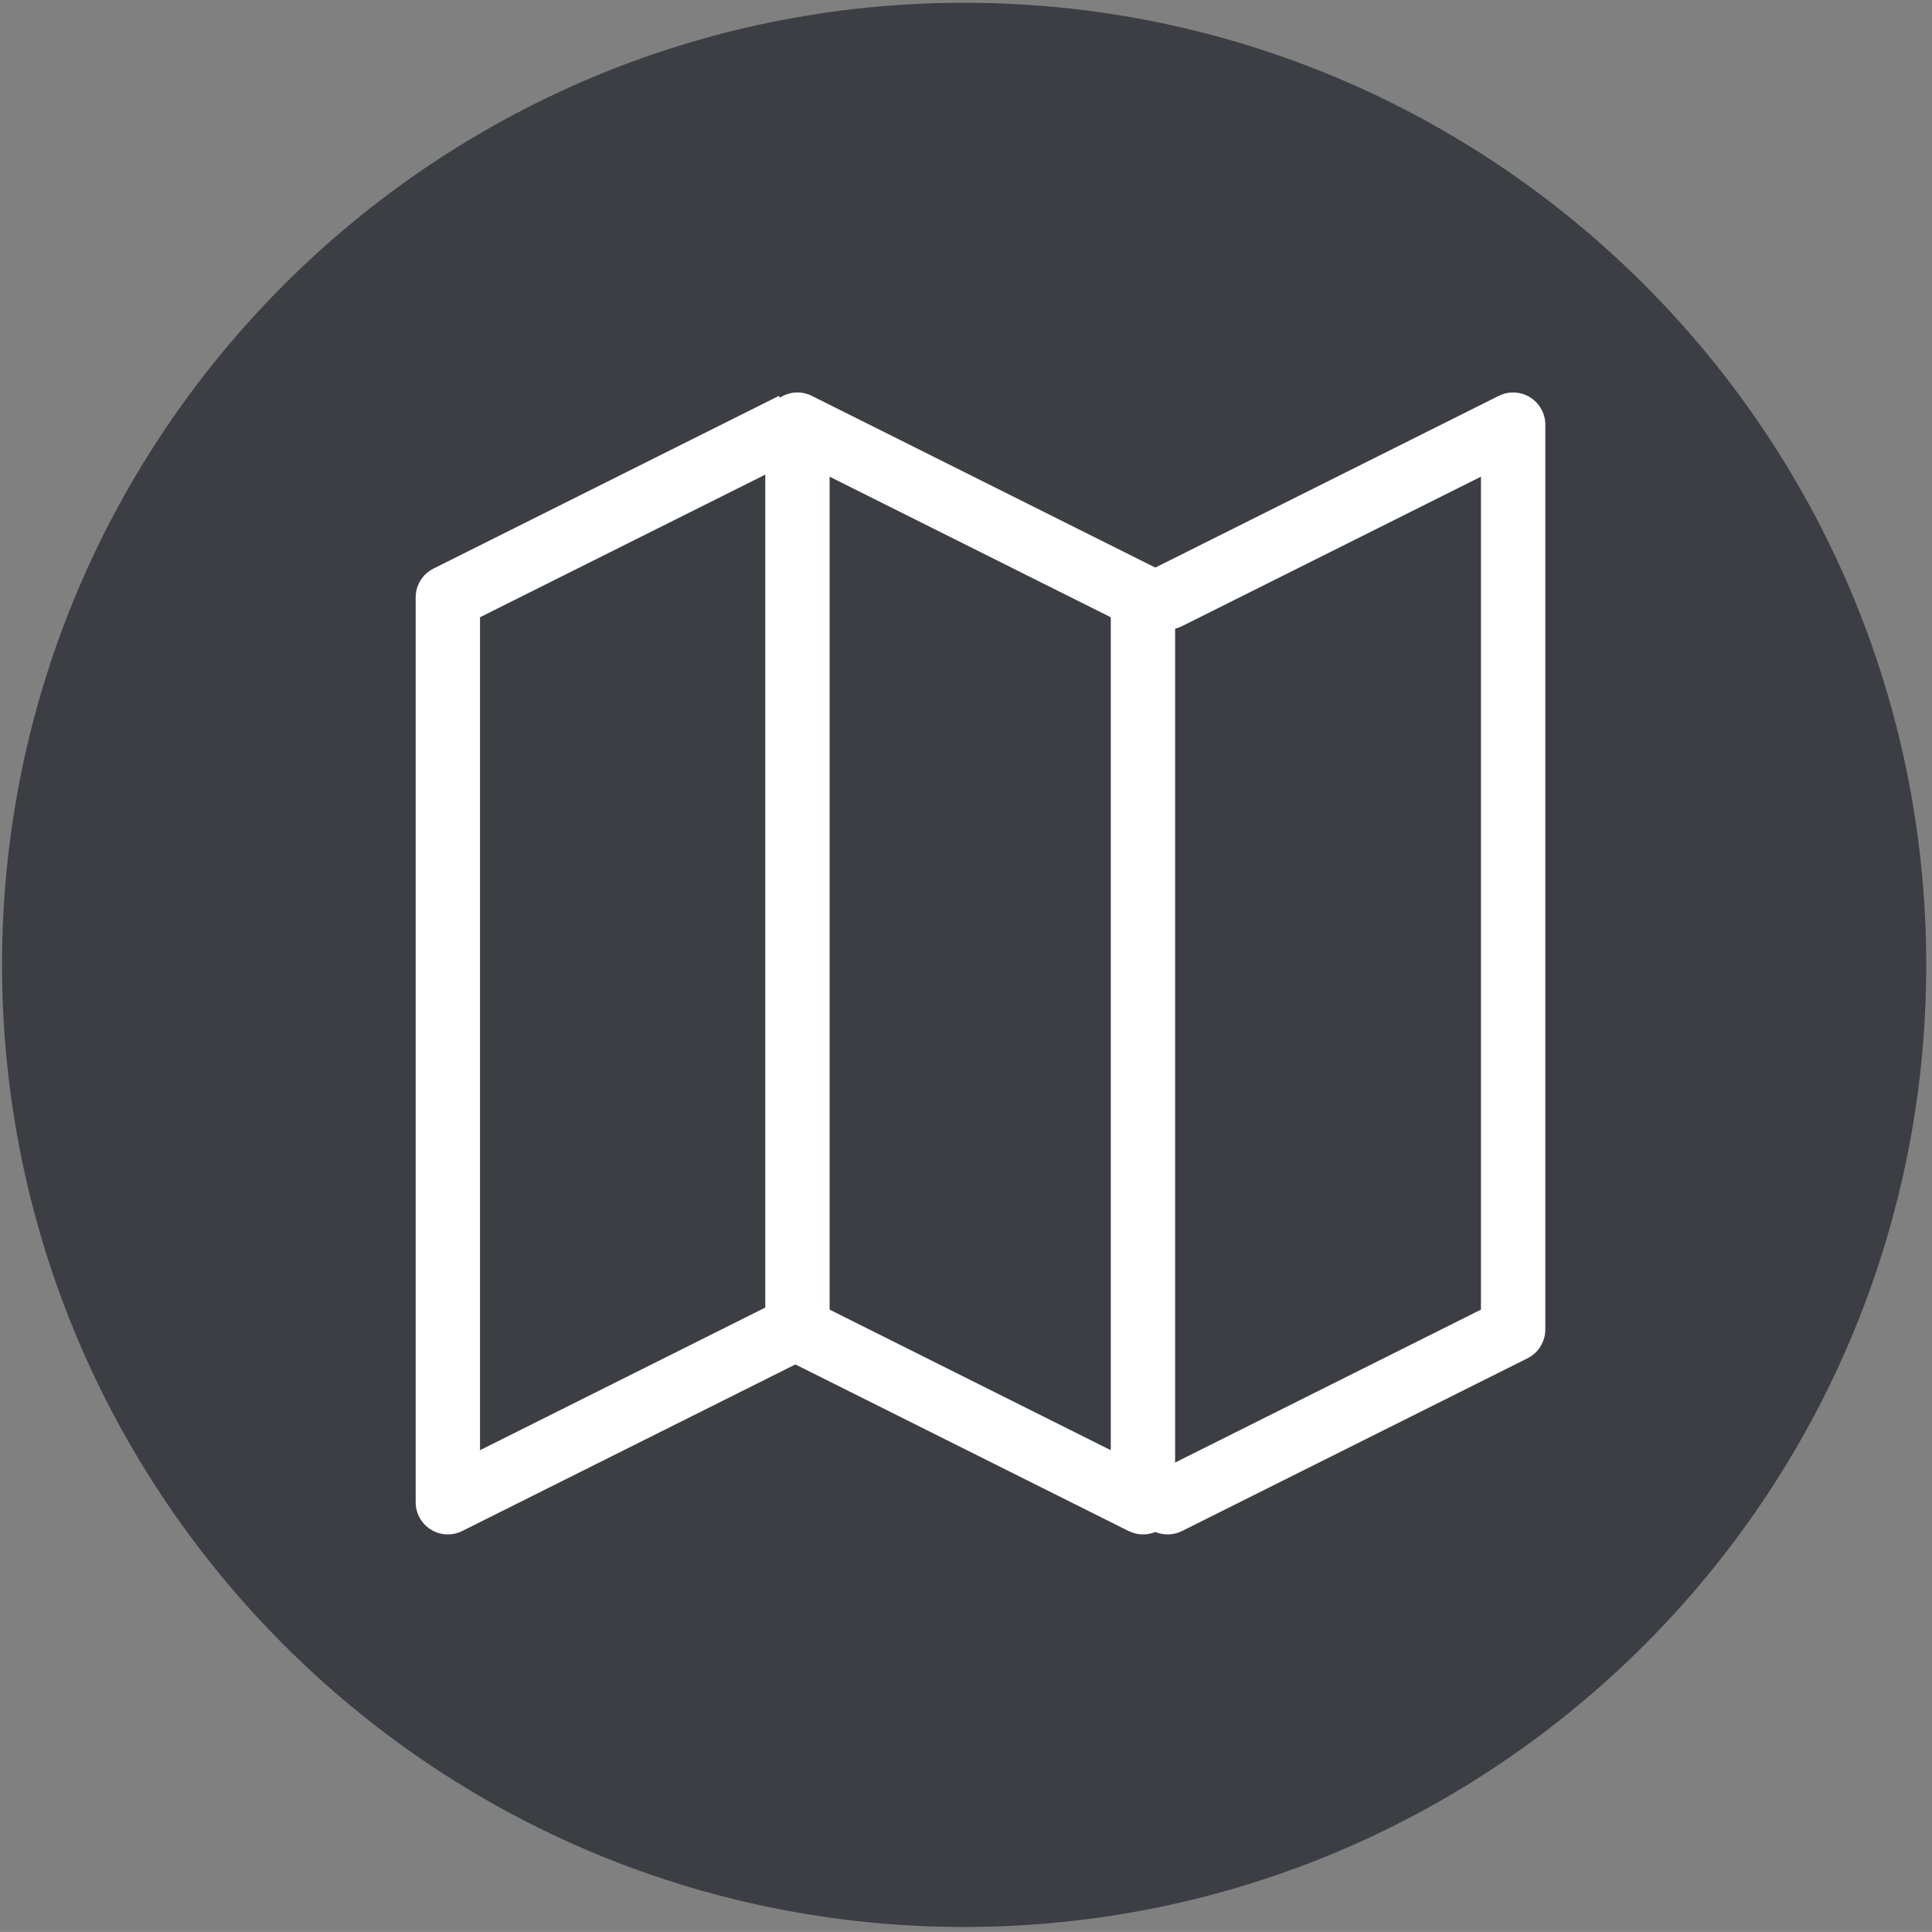
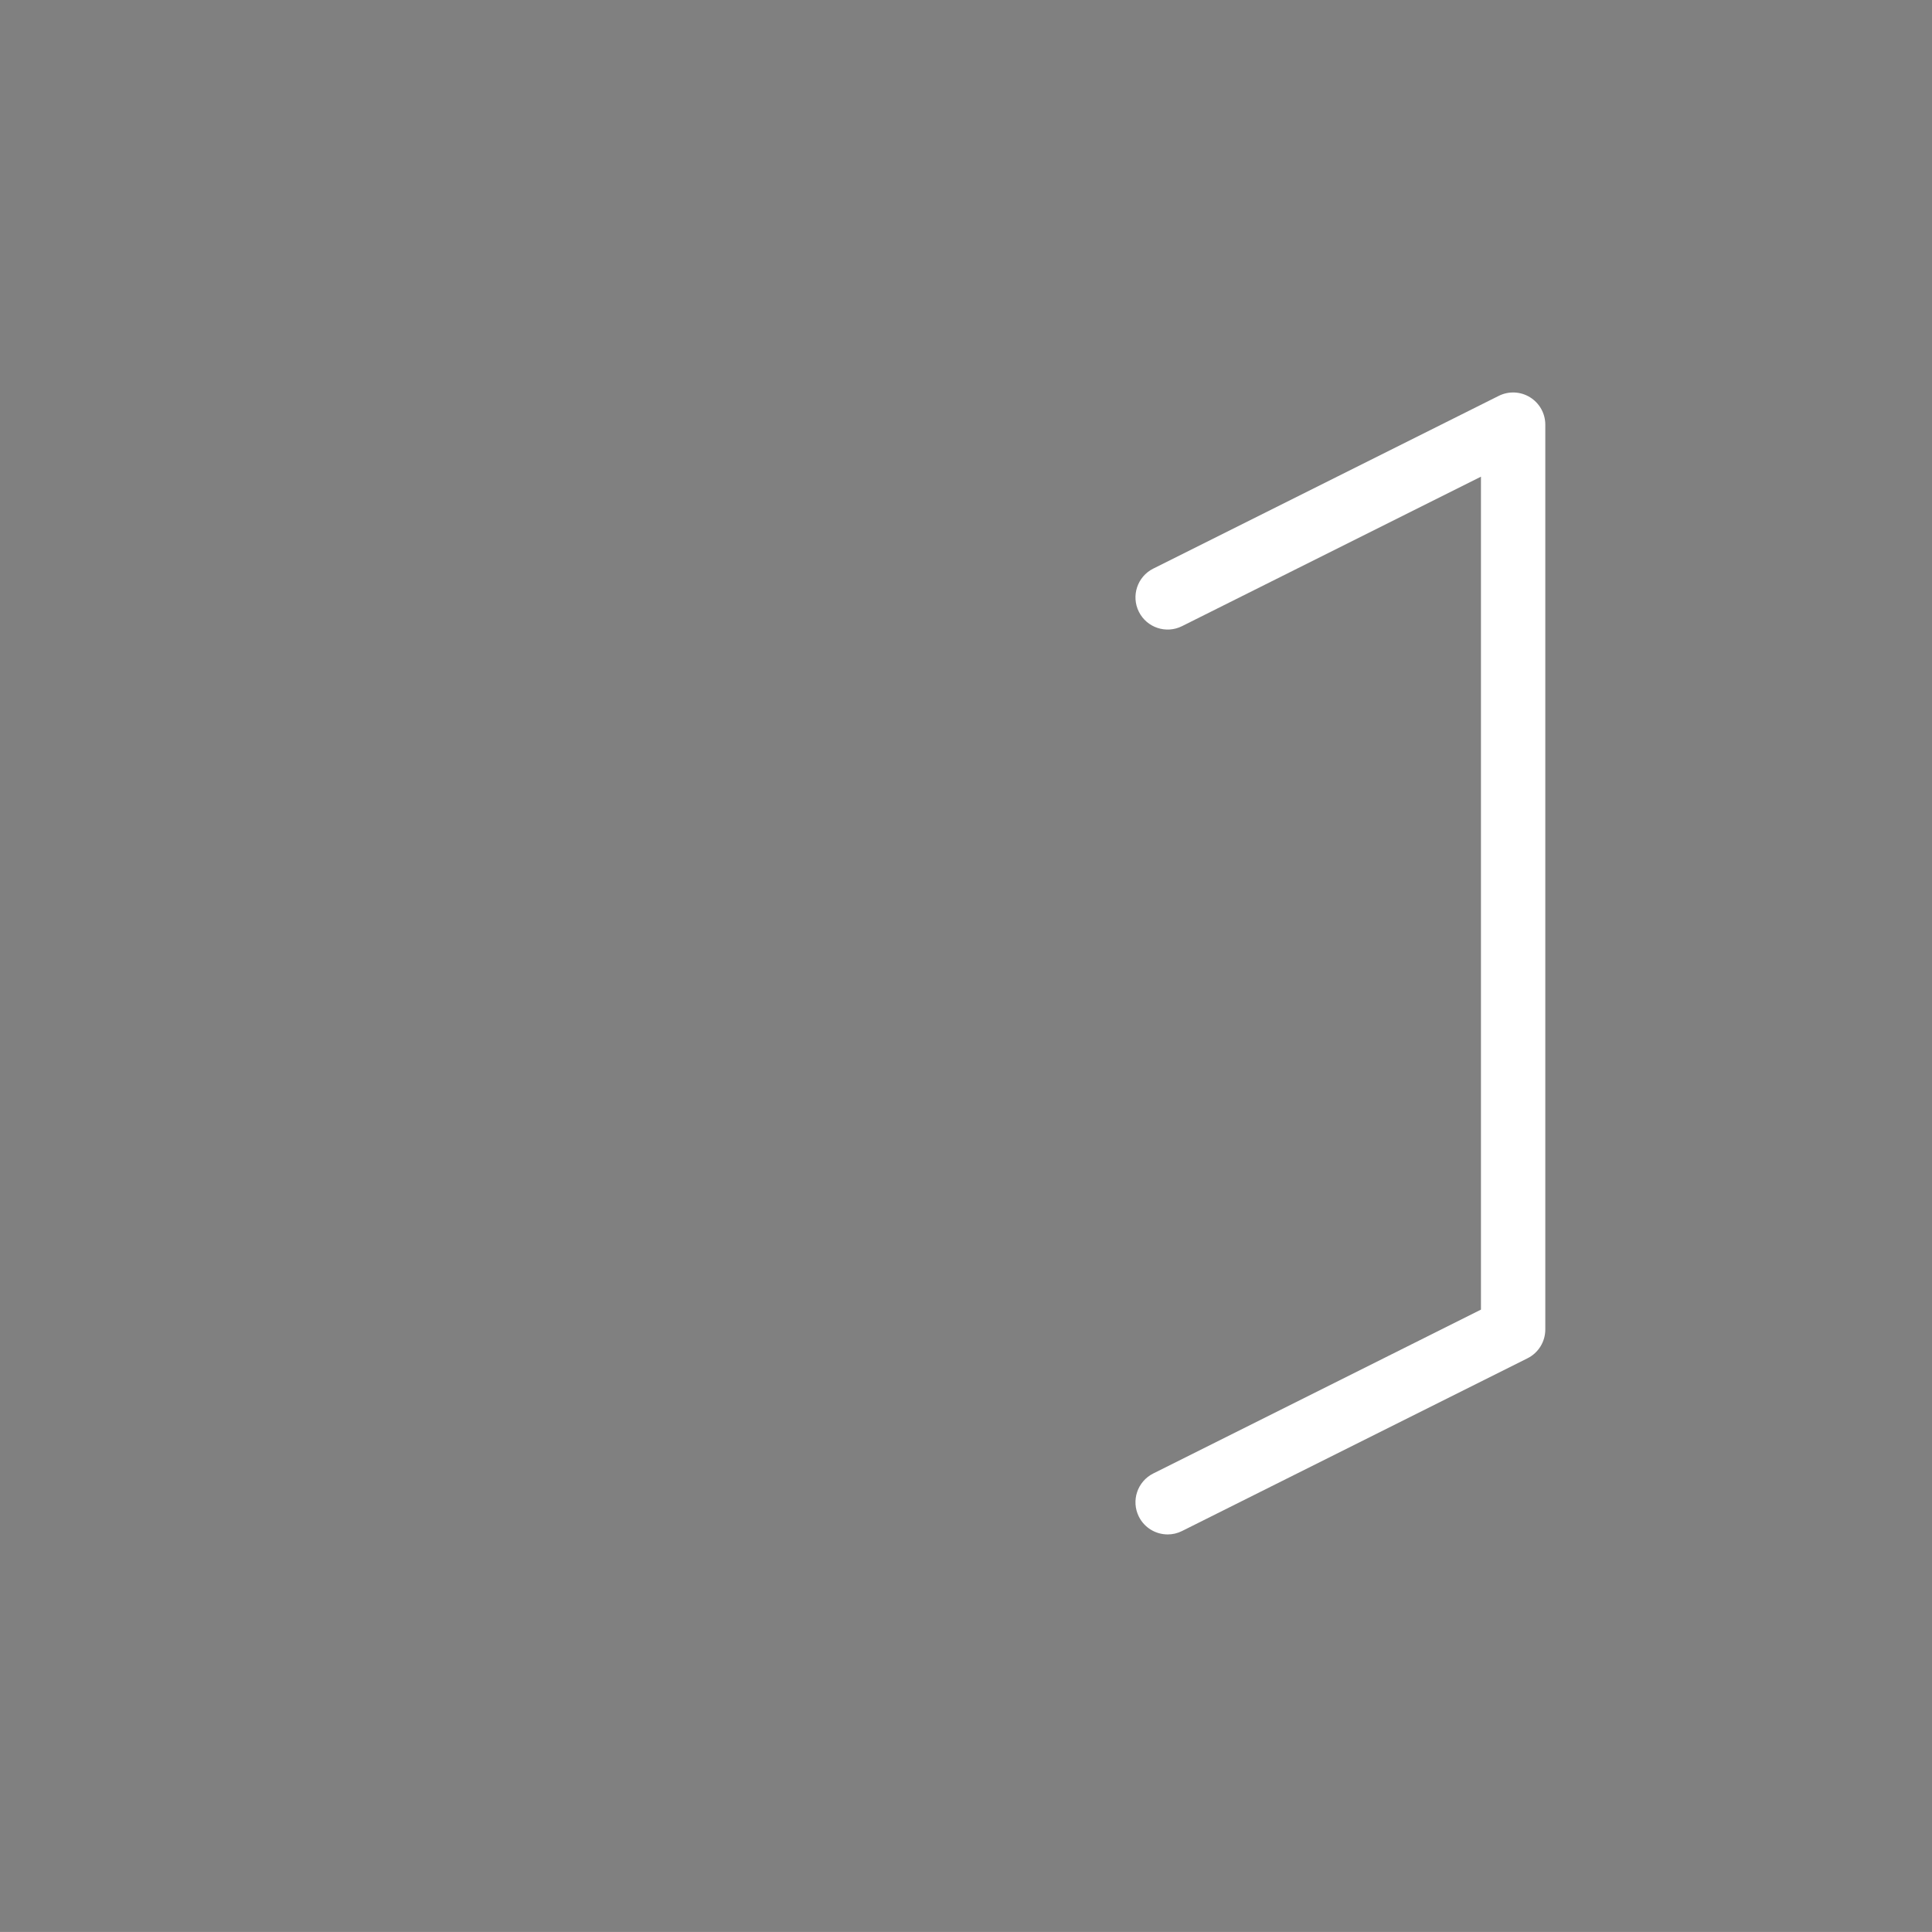
<svg xmlns="http://www.w3.org/2000/svg" id="Layer_1" version="1.1" viewBox="0 0 195.791 195.787">
  <rect x="0" y="0" width="195.791" height="195.787" fill="#808080" stroke="none" />
  <defs>
    <style>
      .st0 {
        fill: #3c3e44;
        fill-rule: evenodd;
      }

      .st1 {
        fill: #fff;
      }
    </style>
  </defs>
-   <path class="st0" d="M97.707.281c53.812,0,97.5,43.688,97.5,97.5,0,53.811-43.688,97.5-97.5,97.5C43.896,195.281.207,151.593.207,97.781.207,43.969,43.896.281,97.707.281Z" />
  <g>
-     <path class="st1" d="M45.385,155.5c-.596,0-1.19-.163-1.714-.487-.961-.594-1.546-1.643-1.546-2.772V60.539c0-1.234.698-2.363,1.802-2.916l35.013-17.506,2.916,5.831-33.211,16.605v84.412l30.295-15.147,2.916,5.83-35.013,17.507c-.46.23-.96.345-1.458.345Z" />
    <path class="st1" d="M118.332,155.5c-1.196.001-2.347-.66-2.918-1.802-.806-1.61-.152-3.568,1.457-4.373l33.211-16.606V48.307l-30.295,15.148c-1.61.806-3.568.152-4.373-1.458-.806-1.61-.152-3.568,1.457-4.373l35.013-17.506c1.01-.506,2.211-.453,3.172.143.961.594,1.546,1.643,1.546,2.772v91.701c0,1.234-.698,2.363-1.802,2.915l-35.013,17.507c-.468.234-.966.345-1.455.345Z" />
-     <path class="st1" d="M115.828,155.5c-.498,0-.998-.114-1.458-.345l-35.014-17.507c-1.104-.552-1.802-1.681-1.802-2.915V43.033c0-1.13.585-2.179,1.546-2.772.962-.595,2.162-.648,3.172-.143l35.014,17.506c1.104.552,1.802,1.681,1.802,2.916v91.701c0,1.13-.585,2.179-1.546,2.772-.523.323-1.118.487-1.714.487ZM84.074,132.719l28.494,14.247V62.554l-28.494-14.247v84.412Z" />
  </g>
</svg>